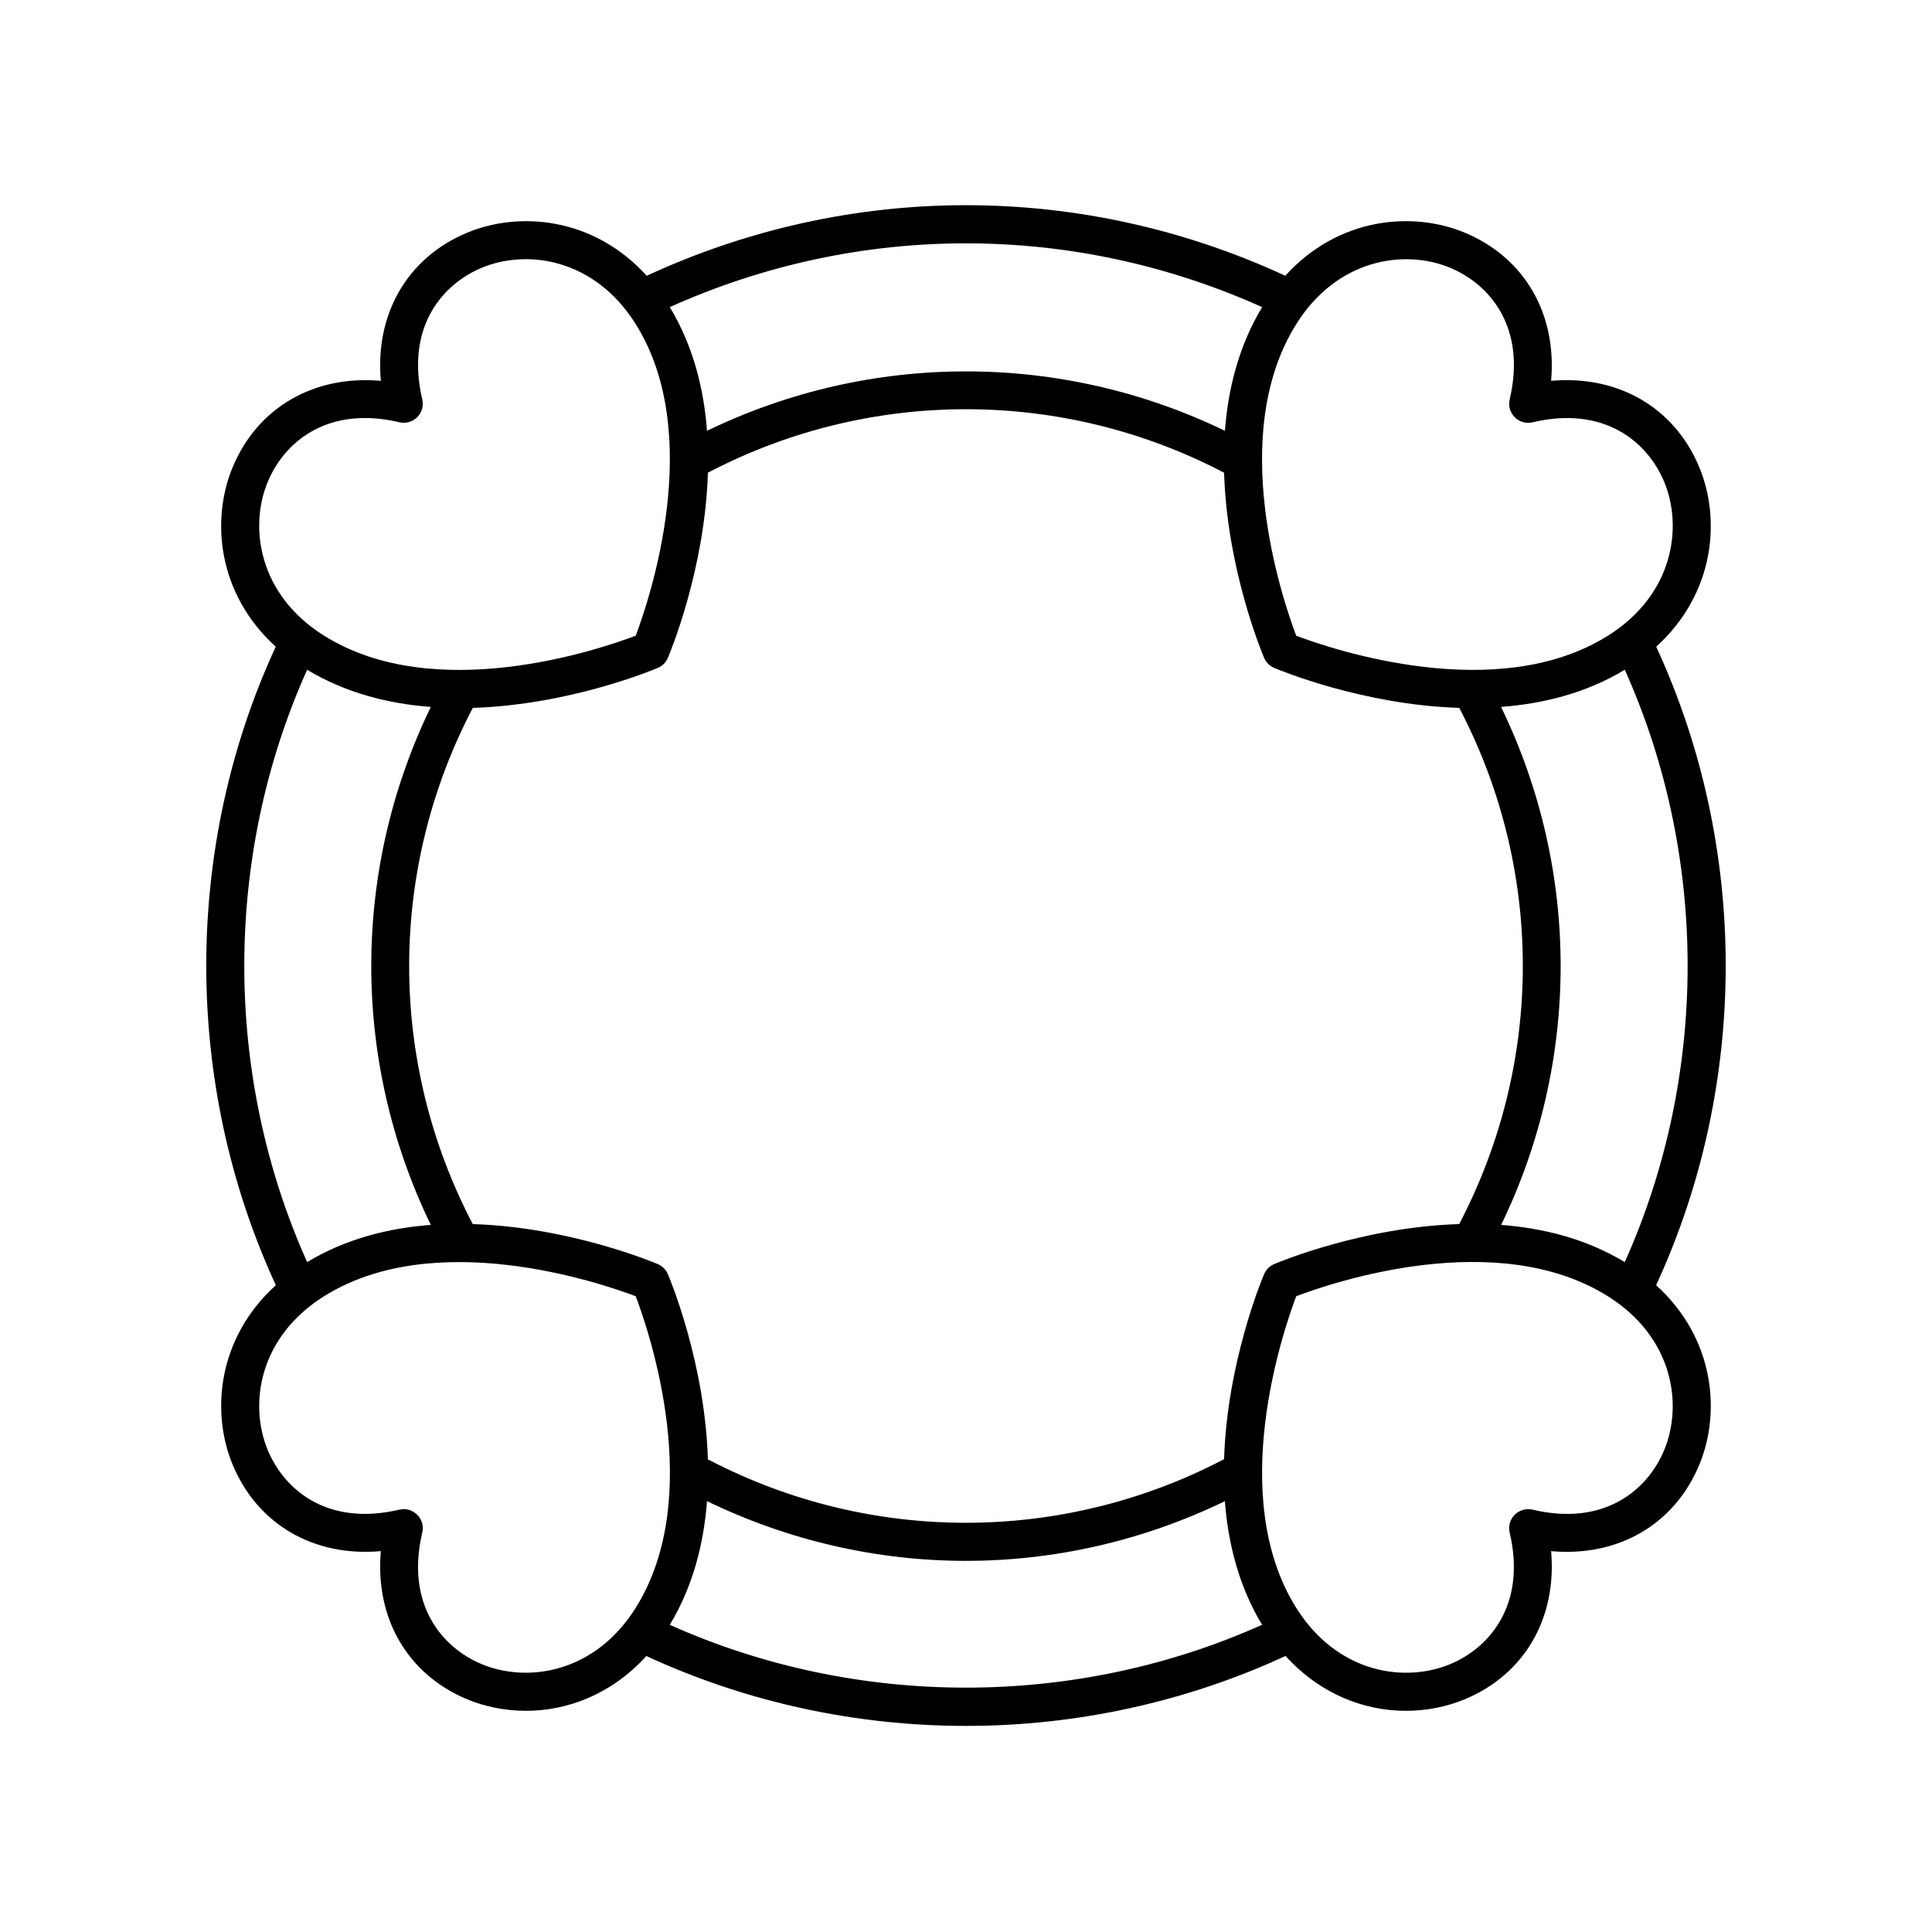
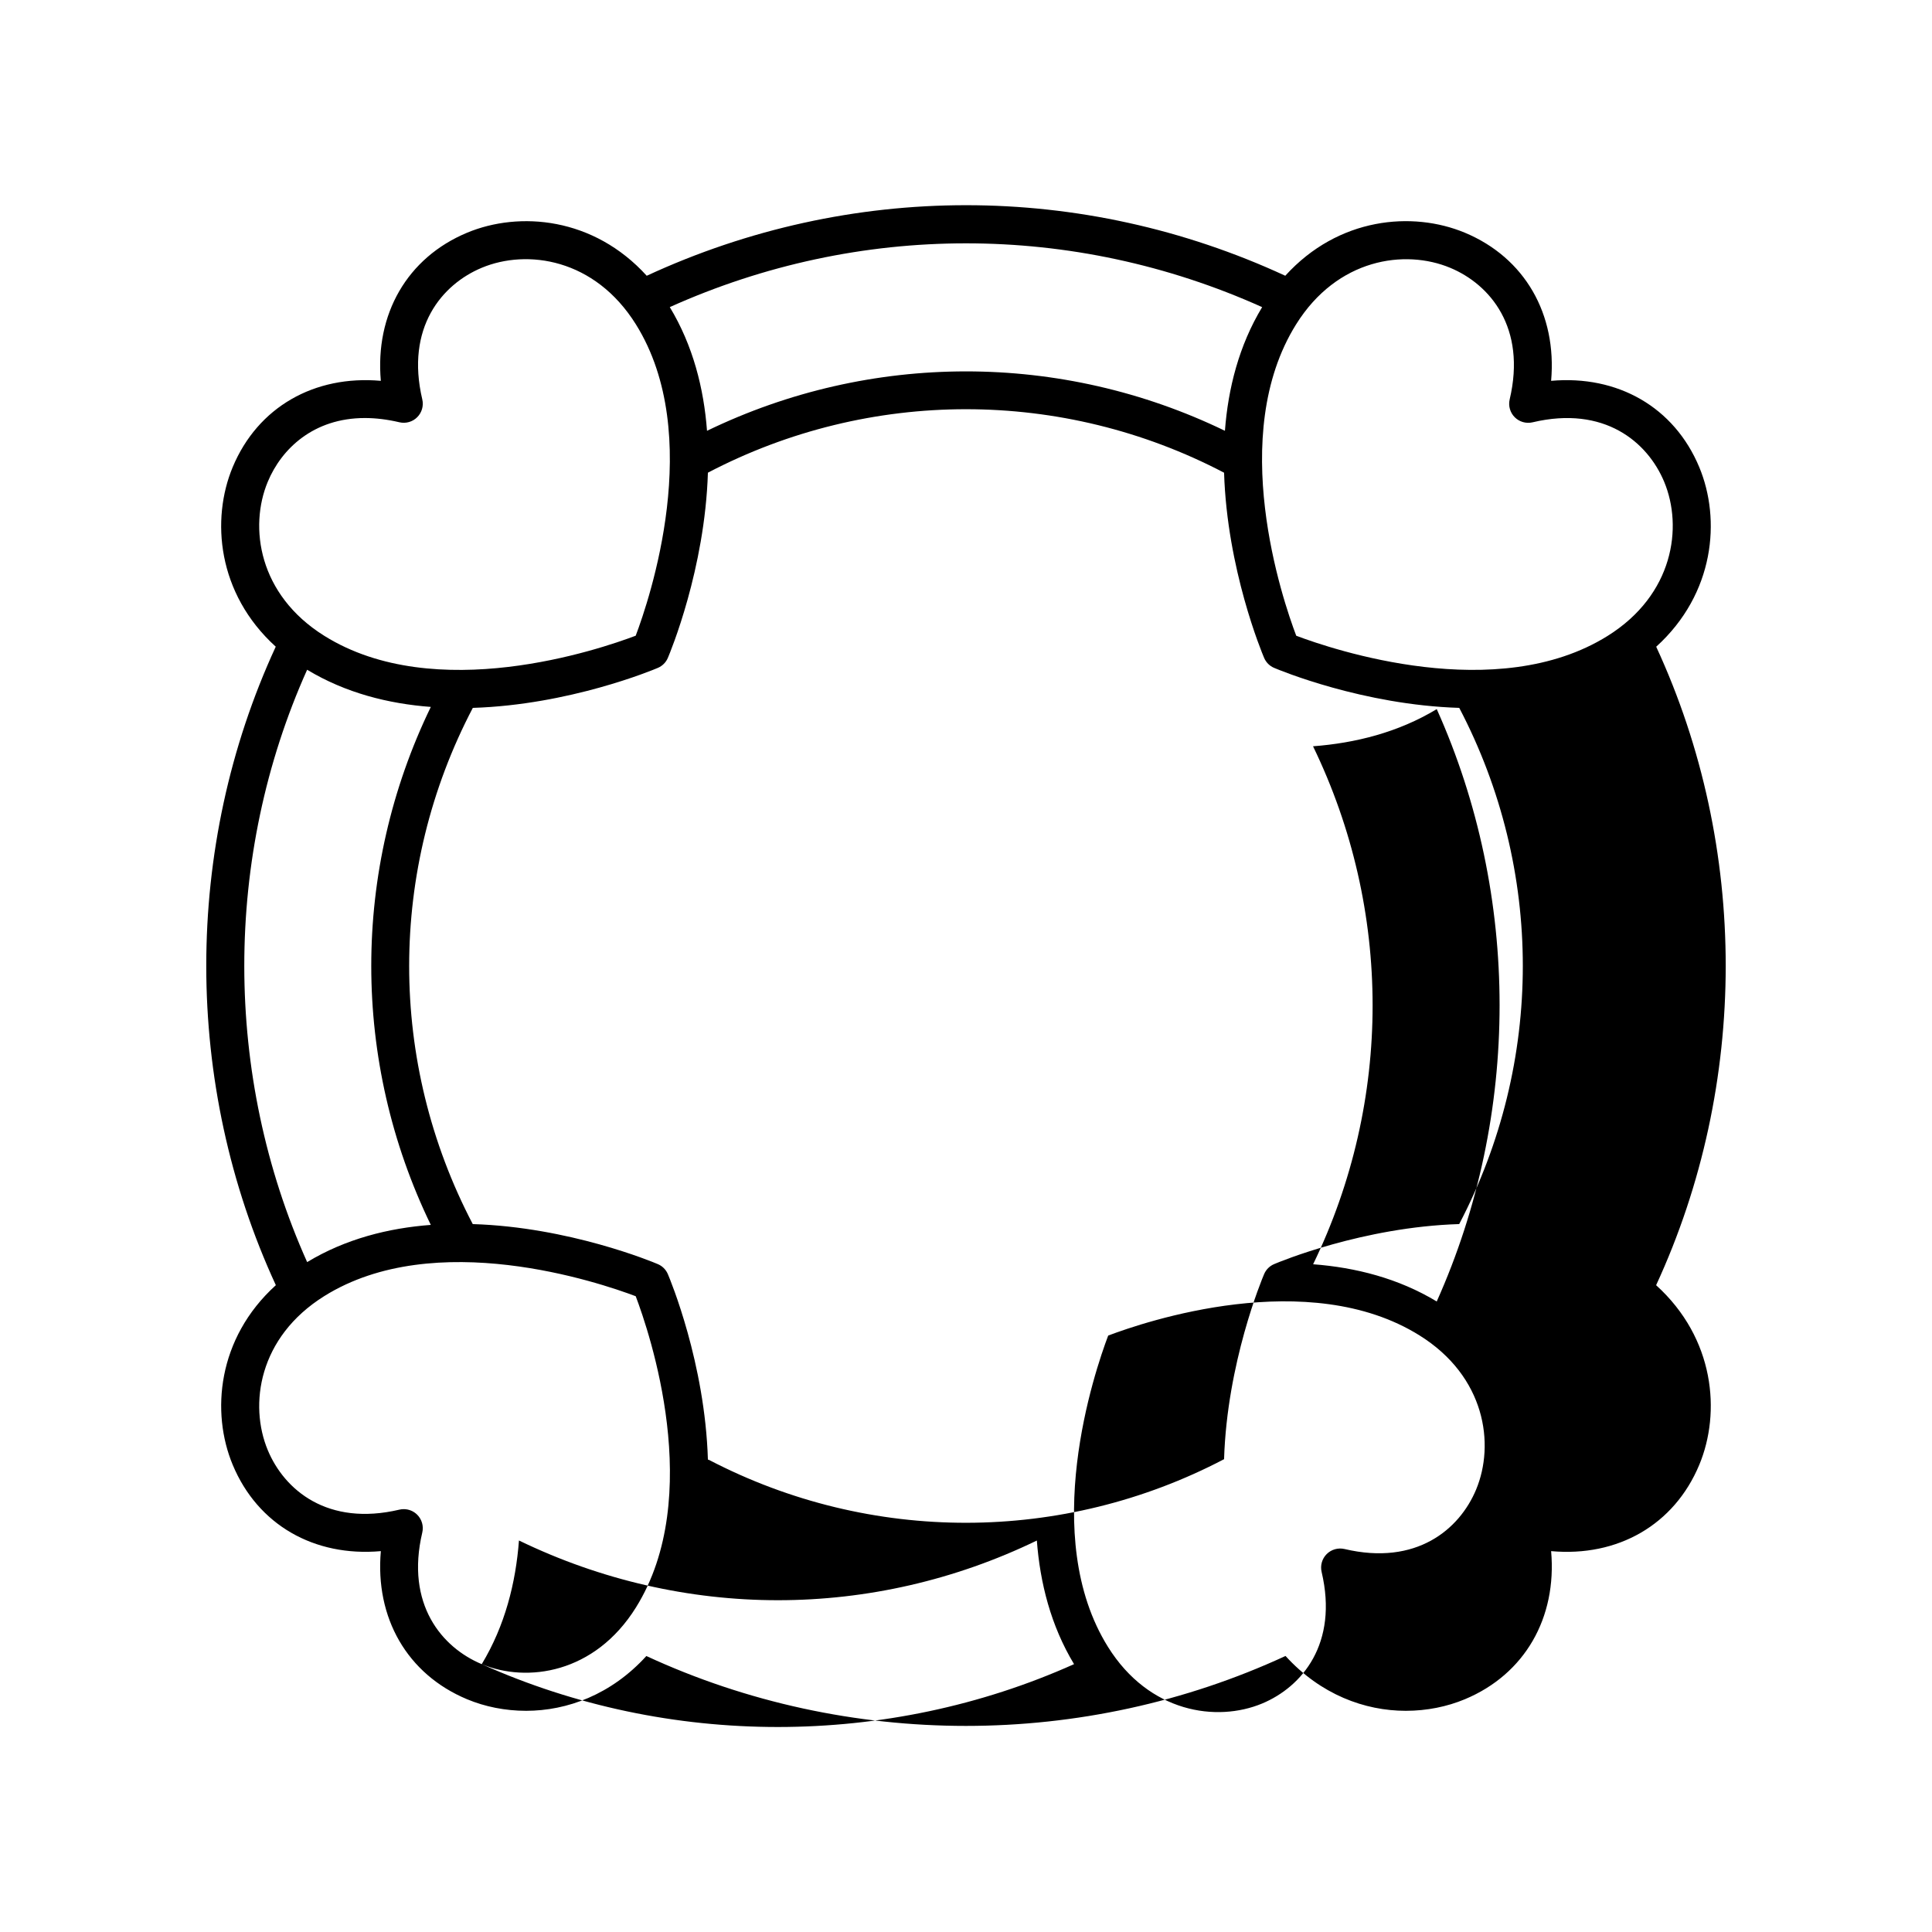
<svg xmlns="http://www.w3.org/2000/svg" fill="#000000" width="800px" height="800px" version="1.1" viewBox="144 144 512 512">
-   <path d="m594.32 267.8c-6.637-15.926-21.625-24.438-39.258-22.875 1.559-17.648-6.941-32.613-22.867-39.258-13.848-5.773-33.5-4.113-47.586 11.41-53.895-24.934-115.34-24.926-169.22 0.004-14.082-15.523-33.742-17.176-47.59-11.414-15.926 6.637-24.434 21.609-22.875 39.258-17.605-1.555-32.613 6.941-39.258 22.867-5.769 13.852-4.113 33.504 11.41 47.586-24.586 53.203-24.527 116.04 0.027 169.21-15.543 14.086-17.207 33.754-11.434 47.605 6.637 15.926 21.609 24.438 39.258 22.875-1.559 17.648 6.941 32.613 22.867 39.258 4.695 1.957 10.047 3.059 15.633 3.059 10.875-0.004 22.562-4.297 31.867-14.52 26.629 12.324 55.652 18.52 84.691 18.52 29.047 0 58.074-6.227 84.691-18.535 9.309 10.242 21.004 14.535 31.887 14.535 5.578 0 10.938-1.105 15.625-3.059 15.926-6.637 24.434-21.609 22.875-39.258 17.637 1.594 32.613-6.941 39.258-22.867 5.773-13.855 4.113-33.523-11.434-47.609 24.559-53.172 24.617-116 0.023-169.2 15.52-14.09 17.18-33.742 11.41-47.59zm-66-52.828c10.559 4.402 20.246 15.875 15.758 34.883-0.398 1.699 0.109 3.484 1.344 4.719 1.23 1.23 3.016 1.742 4.719 1.344 19.02-4.508 30.48 5.207 34.883 15.766 5.012 12.031 2.465 29.938-14.988 40.836-29.348 18.348-72.918 3.586-82.52-0.043-3.637-9.59-18.422-53.082-0.035-82.52 10.898-17.457 28.82-20 40.84-14.984zm2.379 253.42c-25.516 0.789-47.598 9.996-49.039 10.609-1.199 0.508-2.156 1.461-2.66 2.66-0.613 1.438-9.816 23.523-10.609 49.039-42.738 22.383-93.652 22.496-136.48 0.199-0.098-0.051-0.207-0.043-0.309-0.09-0.77-25.562-9.996-47.703-10.609-49.145-0.508-1.199-1.461-2.156-2.66-2.66-1.441-0.613-23.527-9.82-49.047-10.609-22.48-42.922-22.469-93.902 0.016-136.8 25.508-0.797 47.594-9.984 49.031-10.598 1.199-0.508 2.156-1.461 2.66-2.66 0.613-1.441 9.824-23.539 10.609-49.07 42.852-22.43 93.945-22.426 136.79 0.004 0.785 25.527 9.996 47.625 10.609 49.066 0.508 1.199 1.461 2.156 2.66 2.66 1.441 0.613 23.531 9.809 49.055 10.598 22.48 42.922 22.449 93.906-0.016 136.8zm-52.215-243c-6.168 10.207-9.02 21.574-9.867 32.773-43.352-20.992-93.891-20.988-137.25 0.004-0.844-11.203-3.695-22.574-9.867-32.781 50.109-22.535 106.87-22.535 156.98 0.004zm-263.52 46.277c3.644-8.742 12.137-16.887 25.738-16.887 2.824 0 5.875 0.355 9.145 1.125 1.707 0.398 3.488-0.109 4.719-1.344 1.234-1.234 1.742-3.019 1.344-4.719-4.481-19.008 5.207-30.48 15.766-34.883 12.016-5.012 29.934-2.465 40.836 14.988 18.348 29.367 3.582 72.926-0.043 82.52-9.59 3.637-53.078 18.43-82.52 0.035-17.449-10.895-20-28.809-14.984-40.836zm10.43 49.82c10.211 6.172 21.574 9.008 32.777 9.852-21.039 43.402-21.047 93.852-0.004 137.27-11.199 0.844-22.566 3.691-32.77 9.859-22.191-49.484-22.227-107.47-0.004-156.98zm46.273 263.53c-10.559-4.402-20.246-15.875-15.758-34.883 0.398-1.699-0.109-3.484-1.344-4.719-0.953-0.953-2.242-1.477-3.562-1.477-0.383 0-0.773 0.043-1.156 0.133-19.039 4.492-30.484-5.211-34.883-15.766-5.012-12.031-2.465-29.938 14.988-40.836 29.359-18.336 72.926-3.586 82.52 0.043 3.637 9.59 18.422 53.082 0.035 82.52-10.902 17.453-28.82 19.996-40.84 14.984zm49.832-10.43c6.168-10.207 9.02-21.574 9.863-32.773 21.699 10.512 45.156 15.828 68.629 15.828 23.484 0 46.941-5.32 68.617-15.816 0.844 11.195 3.695 22.559 9.859 32.758-49.496 22.199-107.46 22.219-156.97 0.004zm263.52-46.273c-4.398 10.559-15.852 20.262-34.883 15.758-1.699-0.391-3.484 0.113-4.719 1.344-1.234 1.234-1.742 3.019-1.344 4.719 4.481 19.008-5.207 30.48-15.766 34.883-12.02 5.012-29.934 2.465-40.836-14.988-18.348-29.367-3.582-72.926 0.043-82.52 9.586-3.641 53.07-18.441 82.52-0.035 17.449 10.895 19.996 28.809 14.984 40.84zm-10.438-49.84c-10.199-6.164-21.562-9.016-32.758-9.863 21.023-43.395 21.023-93.848-0.023-137.27 11.207-0.844 22.578-3.68 32.785-9.848 22.223 49.508 22.188 107.49-0.004 156.98z" />
+   <path d="m594.32 267.8c-6.637-15.926-21.625-24.438-39.258-22.875 1.559-17.648-6.941-32.613-22.867-39.258-13.848-5.773-33.5-4.113-47.586 11.41-53.895-24.934-115.34-24.926-169.22 0.004-14.082-15.523-33.742-17.176-47.59-11.414-15.926 6.637-24.434 21.609-22.875 39.258-17.605-1.555-32.613 6.941-39.258 22.867-5.769 13.852-4.113 33.504 11.41 47.586-24.586 53.203-24.527 116.04 0.027 169.21-15.543 14.086-17.207 33.754-11.434 47.605 6.637 15.926 21.609 24.438 39.258 22.875-1.559 17.648 6.941 32.613 22.867 39.258 4.695 1.957 10.047 3.059 15.633 3.059 10.875-0.004 22.562-4.297 31.867-14.52 26.629 12.324 55.652 18.52 84.691 18.52 29.047 0 58.074-6.227 84.691-18.535 9.309 10.242 21.004 14.535 31.887 14.535 5.578 0 10.938-1.105 15.625-3.059 15.926-6.637 24.434-21.609 22.875-39.258 17.637 1.594 32.613-6.941 39.258-22.867 5.773-13.855 4.113-33.523-11.434-47.609 24.559-53.172 24.617-116 0.023-169.2 15.52-14.09 17.18-33.742 11.41-47.59zm-66-52.828c10.559 4.402 20.246 15.875 15.758 34.883-0.398 1.699 0.109 3.484 1.344 4.719 1.23 1.23 3.016 1.742 4.719 1.344 19.02-4.508 30.48 5.207 34.883 15.766 5.012 12.031 2.465 29.938-14.988 40.836-29.348 18.348-72.918 3.586-82.52-0.043-3.637-9.59-18.422-53.082-0.035-82.52 10.898-17.457 28.82-20 40.84-14.984zm2.379 253.42c-25.516 0.789-47.598 9.996-49.039 10.609-1.199 0.508-2.156 1.461-2.66 2.66-0.613 1.438-9.816 23.523-10.609 49.039-42.738 22.383-93.652 22.496-136.48 0.199-0.098-0.051-0.207-0.043-0.309-0.09-0.77-25.562-9.996-47.703-10.609-49.145-0.508-1.199-1.461-2.156-2.66-2.66-1.441-0.613-23.527-9.82-49.047-10.609-22.48-42.922-22.469-93.902 0.016-136.8 25.508-0.797 47.594-9.984 49.031-10.598 1.199-0.508 2.156-1.461 2.66-2.66 0.613-1.441 9.824-23.539 10.609-49.07 42.852-22.43 93.945-22.426 136.79 0.004 0.785 25.527 9.996 47.625 10.609 49.066 0.508 1.199 1.461 2.156 2.66 2.66 1.441 0.613 23.531 9.809 49.055 10.598 22.48 42.922 22.449 93.906-0.016 136.8zm-52.215-243c-6.168 10.207-9.02 21.574-9.867 32.773-43.352-20.992-93.891-20.988-137.25 0.004-0.844-11.203-3.695-22.574-9.867-32.781 50.109-22.535 106.87-22.535 156.98 0.004zm-263.52 46.277c3.644-8.742 12.137-16.887 25.738-16.887 2.824 0 5.875 0.355 9.145 1.125 1.707 0.398 3.488-0.109 4.719-1.344 1.234-1.234 1.742-3.019 1.344-4.719-4.481-19.008 5.207-30.48 15.766-34.883 12.016-5.012 29.934-2.465 40.836 14.988 18.348 29.367 3.582 72.926-0.043 82.52-9.59 3.637-53.078 18.43-82.52 0.035-17.449-10.895-20-28.809-14.984-40.836zm10.43 49.82c10.211 6.172 21.574 9.008 32.777 9.852-21.039 43.402-21.047 93.852-0.004 137.27-11.199 0.844-22.566 3.691-32.77 9.859-22.191-49.484-22.227-107.47-0.004-156.98zm46.273 263.53c-10.559-4.402-20.246-15.875-15.758-34.883 0.398-1.699-0.109-3.484-1.344-4.719-0.953-0.953-2.242-1.477-3.562-1.477-0.383 0-0.773 0.043-1.156 0.133-19.039 4.492-30.484-5.211-34.883-15.766-5.012-12.031-2.465-29.938 14.988-40.836 29.359-18.336 72.926-3.586 82.52 0.043 3.637 9.59 18.422 53.082 0.035 82.52-10.902 17.453-28.82 19.996-40.84 14.984zc6.168-10.207 9.02-21.574 9.863-32.773 21.699 10.512 45.156 15.828 68.629 15.828 23.484 0 46.941-5.32 68.617-15.816 0.844 11.195 3.695 22.559 9.859 32.758-49.496 22.199-107.46 22.219-156.97 0.004zm263.52-46.273c-4.398 10.559-15.852 20.262-34.883 15.758-1.699-0.391-3.484 0.113-4.719 1.344-1.234 1.234-1.742 3.019-1.344 4.719 4.481 19.008-5.207 30.48-15.766 34.883-12.02 5.012-29.934 2.465-40.836-14.988-18.348-29.367-3.582-72.926 0.043-82.52 9.586-3.641 53.07-18.441 82.52-0.035 17.449 10.895 19.996 28.809 14.984 40.84zm-10.438-49.84c-10.199-6.164-21.562-9.016-32.758-9.863 21.023-43.395 21.023-93.848-0.023-137.27 11.207-0.844 22.578-3.68 32.785-9.848 22.223 49.508 22.188 107.49-0.004 156.98z" />
</svg>